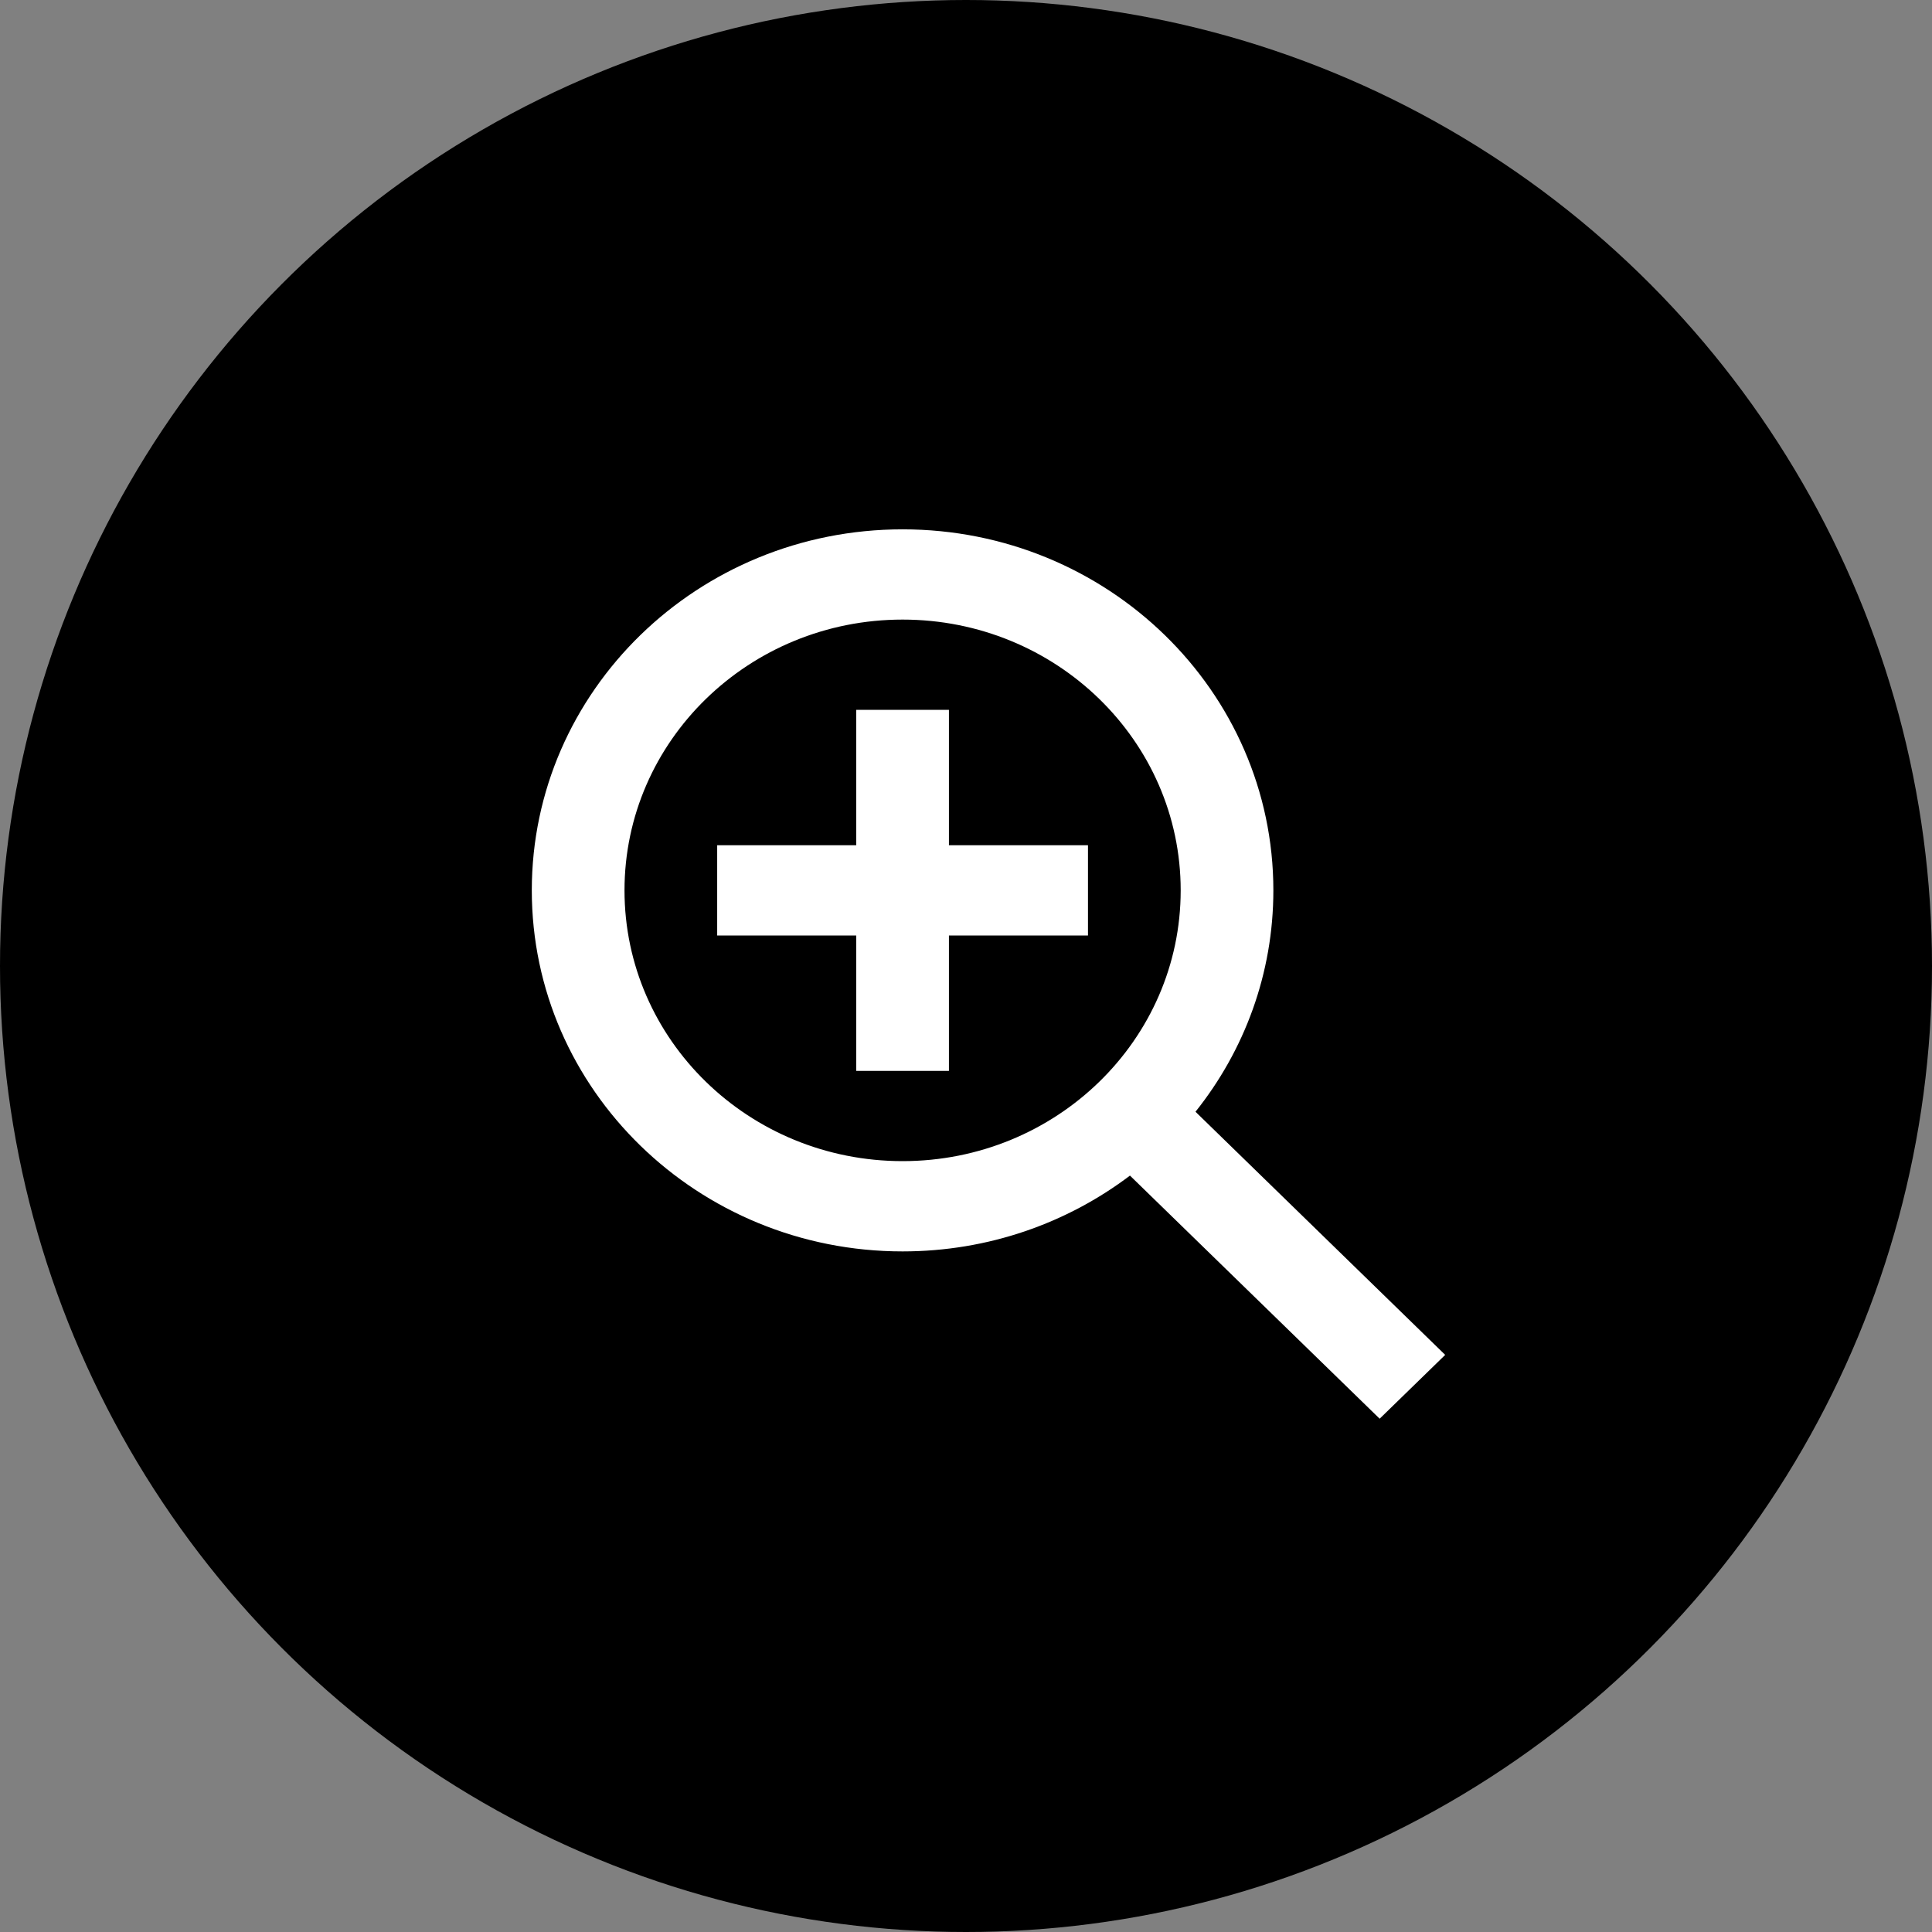
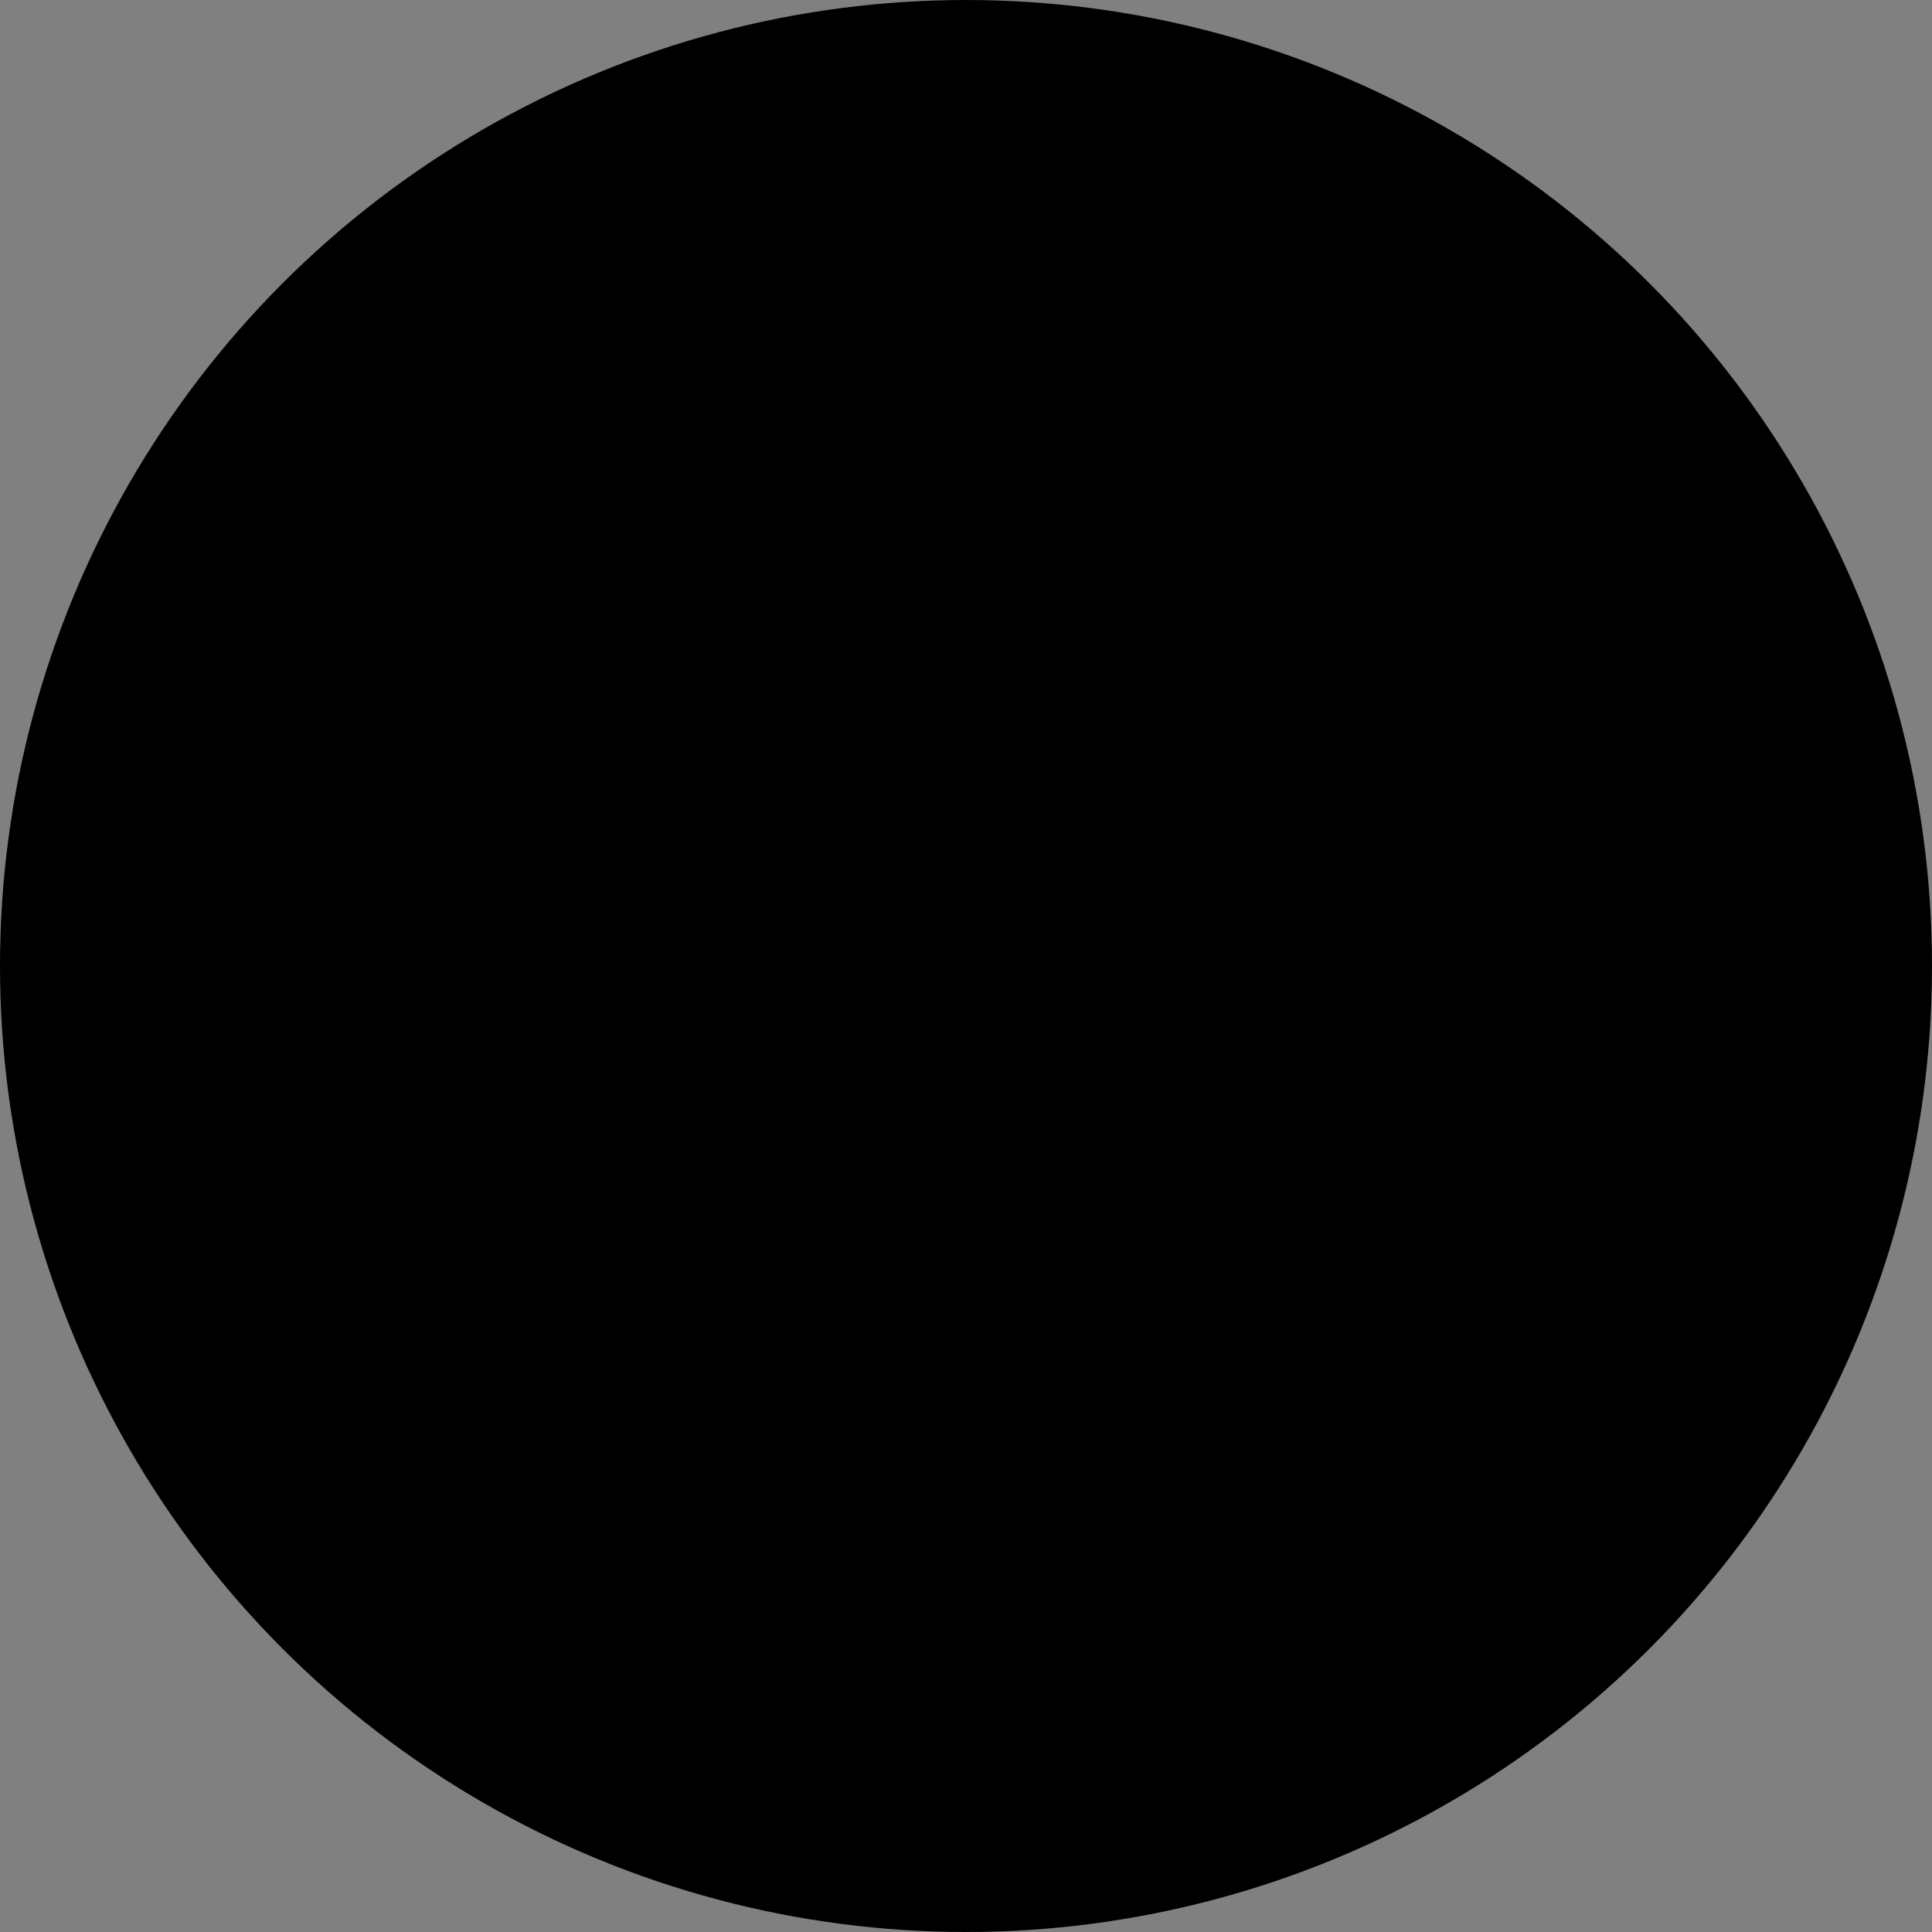
<svg xmlns="http://www.w3.org/2000/svg" width="66" height="66" viewBox="0 0 66 66" fill="none">
  <rect x="0" y="0" width="66" height="66" fill="#808080" stroke="none" />
  <circle cx="33" cy="33" r="33" fill="black" />
-   <path fill-rule="evenodd" clip-rule="evenodd" d="M18.167 30.416C18.167 37.228 23.838 42.75 30.834 42.75C33.761 42.75 36.456 41.783 38.601 40.16L47.131 48.465L49.37 46.285L40.84 37.979C42.507 35.891 43.5 33.266 43.5 30.416C43.5 23.605 37.829 18.083 30.834 18.083C23.838 18.083 18.167 23.605 18.167 30.416ZM30.834 39.666C36.08 39.666 40.334 35.525 40.334 30.416C40.334 25.308 36.08 21.166 30.834 21.166C25.587 21.166 21.334 25.308 21.334 30.416C21.334 35.525 25.587 39.666 30.834 39.666ZM29.25 24.25V28.875H24.5V31.958H29.25V36.583H32.417V31.958H37.167V28.875H32.417V24.25H29.25Z" fill="white" />
</svg>